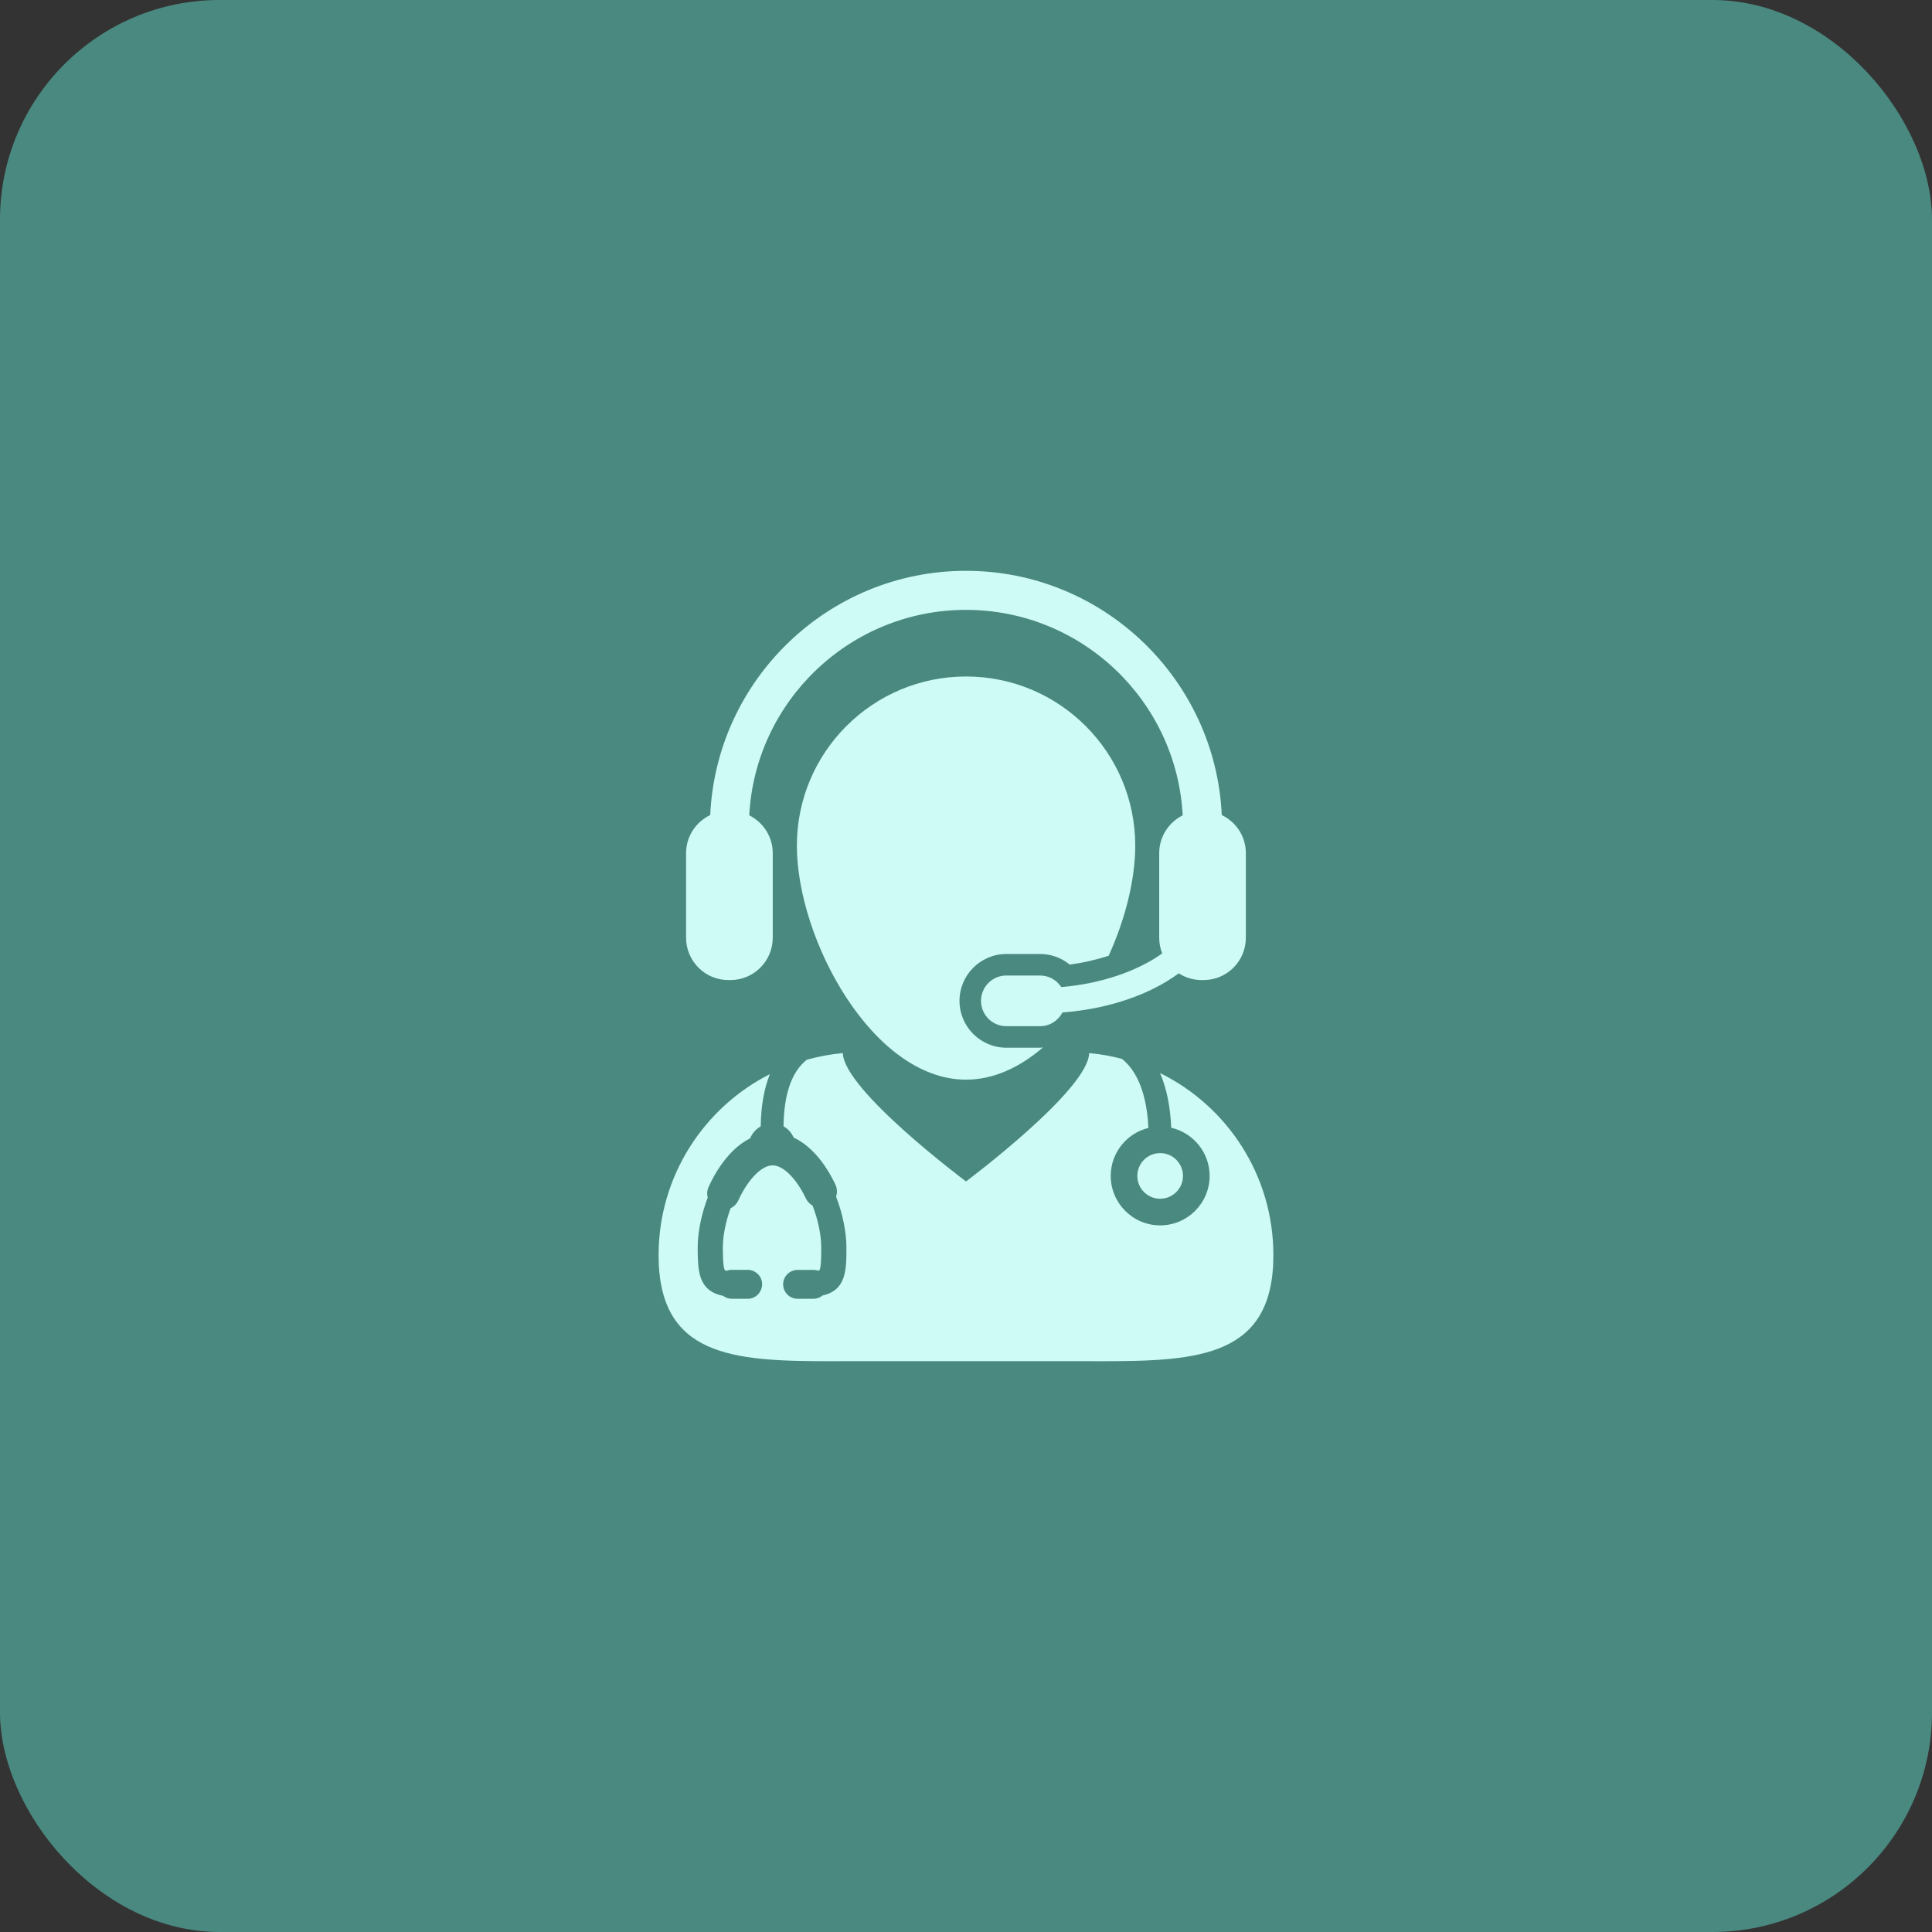
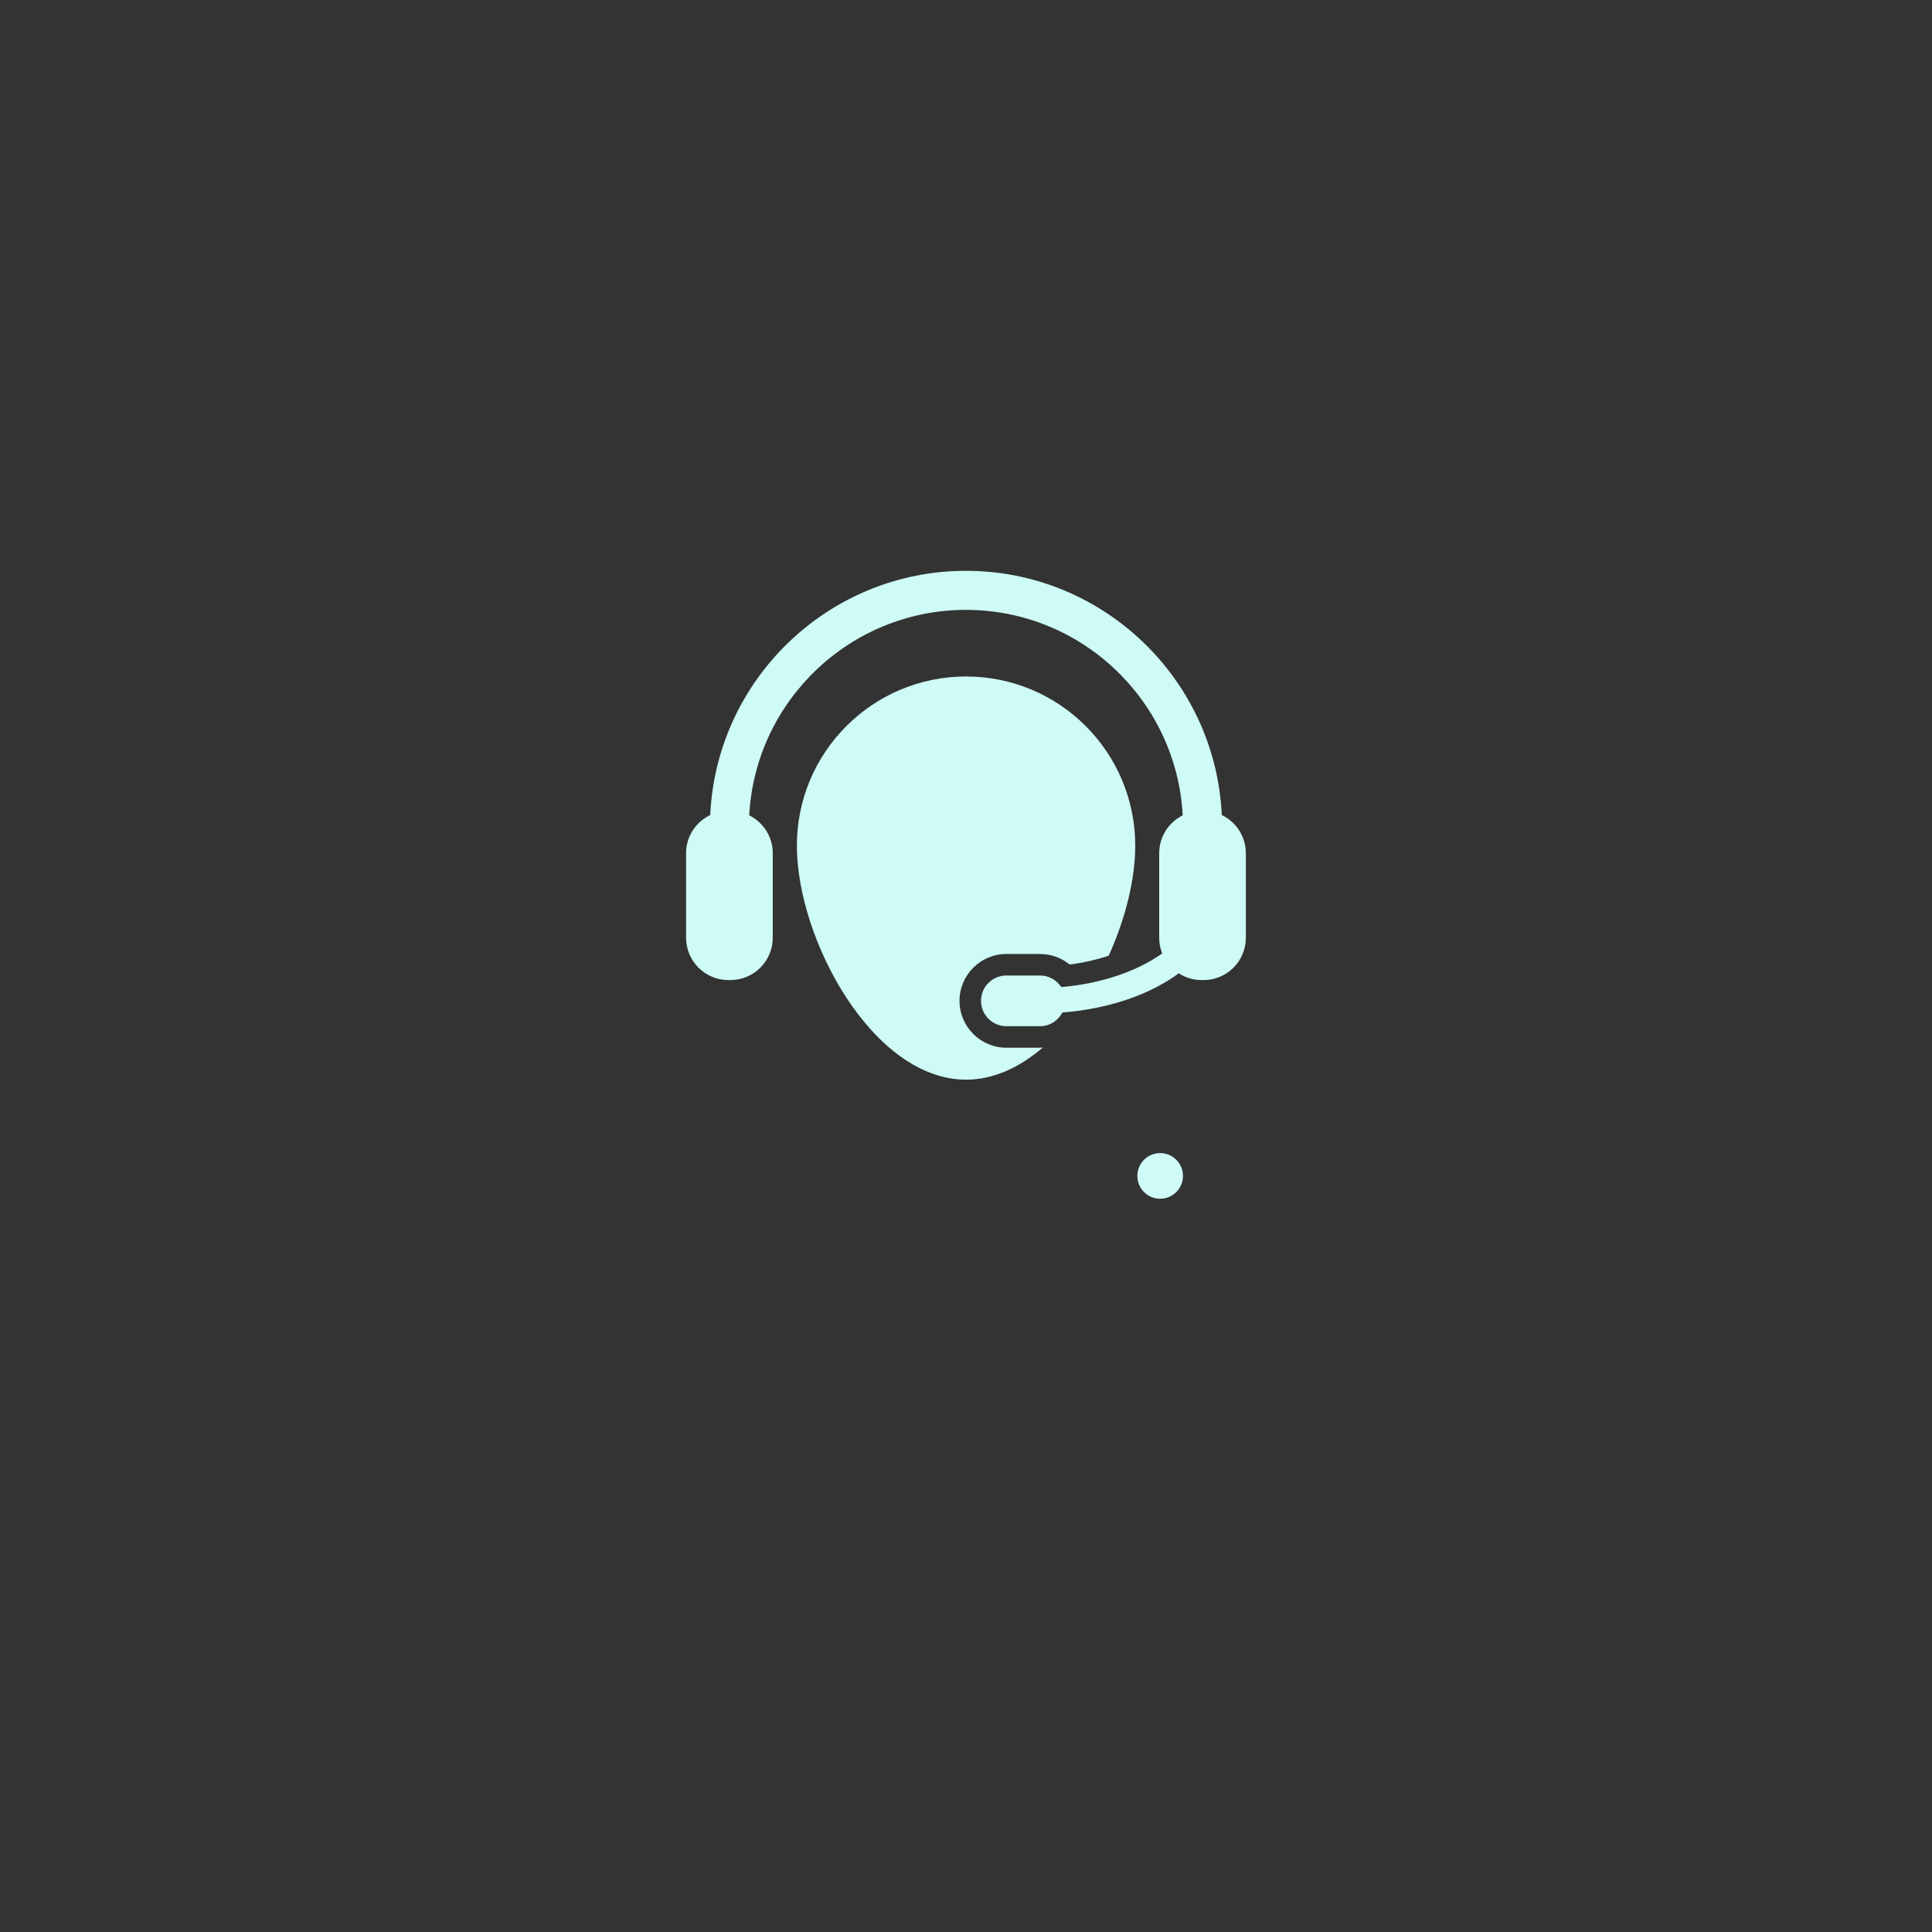
<svg xmlns="http://www.w3.org/2000/svg" width="88" height="88" viewBox="0 0 88 88" fill="none">
  <rect x="0" y="0" width="88" height="88" fill="#333333" stroke="none" />
-   <rect width="88" height="88" rx="10" fill="#4A8980" />
-   <path d="M52.838 48.876C53.135 49.561 53.309 50.399 53.347 51.367C54.347 51.597 55.097 52.492 55.097 53.56C55.097 54.803 54.087 55.814 52.844 55.814C51.602 55.814 50.592 54.804 50.592 53.56C50.592 52.504 51.324 51.618 52.308 51.376C52.265 50.413 52.034 48.95 51.093 48.227C50.613 48.102 50.118 48.013 49.61 47.966C49.574 49.652 44.001 53.813 44.001 53.813C44.001 53.813 38.428 49.653 38.39 47.967C37.827 48.018 37.279 48.122 36.749 48.269C36.062 48.814 35.707 49.828 35.689 51.3C35.891 51.416 36.054 51.598 36.154 51.817C36.894 52.167 37.548 52.902 38.049 53.949C38.133 54.125 38.144 54.324 38.082 54.506C38.382 55.279 38.554 56.123 38.554 56.832C38.554 57.825 38.554 58.765 37.471 59.006C37.353 59.104 37.207 59.158 37.052 59.158H36.329C35.966 59.158 35.671 58.862 35.671 58.499L35.671 58.474C35.685 58.124 35.978 57.842 36.329 57.842H37.052C37.127 57.842 37.199 57.854 37.269 57.879C37.313 57.867 37.327 57.856 37.327 57.856C37.407 57.713 37.407 57.118 37.407 56.832C37.407 56.256 37.263 55.561 37.011 54.914C36.88 54.84 36.773 54.727 36.709 54.591C36.27 53.672 35.673 53.08 35.189 53.08C34.693 53.08 34.067 53.721 33.63 54.674C33.559 54.83 33.434 54.957 33.279 55.032C33.051 55.652 32.925 56.288 32.925 56.832C32.925 57.073 32.925 57.708 33.017 57.858C33.018 57.858 33.039 57.87 33.096 57.884C33.172 57.855 33.252 57.84 33.332 57.84H34.057C34.395 57.84 34.677 58.098 34.712 58.432L34.715 58.474C34.715 58.863 34.42 59.158 34.057 59.158H33.332C33.189 59.158 33.049 59.11 32.935 59.022C32.521 58.945 32.23 58.762 32.044 58.464C31.82 58.104 31.779 57.632 31.779 56.832C31.779 56.13 31.942 55.321 32.236 54.549C32.193 54.384 32.207 54.211 32.279 54.056C32.586 53.384 32.976 52.811 33.407 52.396C33.644 52.167 33.899 51.984 34.166 51.849C34.265 51.616 34.438 51.424 34.65 51.304C34.661 50.379 34.803 49.583 35.066 48.926C32.059 50.451 29.998 53.57 29.998 57.173C29.998 61.776 33.361 62.001 37.765 62.001C38.245 62.001 38.737 61.998 39.241 61.998H48.758C49.26 61.998 49.752 62.001 50.233 62.001C54.636 62.001 58.001 61.776 58.001 57.172C58.002 53.53 55.897 50.383 52.838 48.876Z" fill="#CEFBF5" />
  <path d="M44.002 30.813C39.746 30.813 36.296 34.264 36.296 38.519C36.296 42.776 39.746 49.177 44.002 49.177C45.264 49.177 46.455 48.611 47.506 47.709C47.461 47.711 47.418 47.722 47.372 47.722H45.839C44.662 47.722 43.704 46.764 43.704 45.586C43.704 44.41 44.662 43.453 45.839 43.453H47.372C47.871 43.453 48.345 43.626 48.721 43.934C49.345 43.853 49.942 43.714 50.498 43.534C51.264 41.85 51.709 40.047 51.709 38.52C51.709 34.264 48.259 30.813 44.002 30.813Z" fill="#CEFBF5" />
-   <path d="M52.844 54.601C53.418 54.601 53.883 54.136 53.883 53.562C53.883 52.987 53.418 52.522 52.844 52.522C52.269 52.522 51.804 52.987 51.804 53.562C51.804 54.136 52.269 54.601 52.844 54.601Z" fill="#CEFBF5" />
+   <path d="M52.844 54.601C53.418 54.601 53.883 54.136 53.883 53.562C53.883 52.987 53.418 52.522 52.844 52.522C52.269 52.522 51.804 52.987 51.804 53.562C51.804 54.136 52.269 54.601 52.844 54.601" fill="#CEFBF5" />
  <path d="M48.341 44.96C48.133 44.644 47.778 44.433 47.372 44.433H45.839C45.2 44.433 44.684 44.95 44.684 45.586C44.684 46.224 45.2 46.742 45.839 46.742H47.372C47.819 46.742 48.199 46.486 48.392 46.118C50.528 45.949 52.385 45.297 53.69 44.334C53.988 44.526 54.343 44.64 54.726 44.64H54.821C55.886 44.64 56.747 43.778 56.747 42.712V38.862C56.747 38.095 56.298 37.434 55.65 37.126C55.366 30.944 50.249 26 43.999 26C37.748 26 32.63 30.944 32.35 37.126C31.7 37.434 31.25 38.094 31.25 38.861V42.711C31.25 43.777 32.113 44.64 33.175 44.64H33.272C34.336 44.64 35.198 43.777 35.198 42.711V38.861C35.198 38.106 34.762 37.454 34.127 37.138C34.401 31.93 38.724 27.779 43.999 27.779C49.274 27.779 53.597 31.931 53.87 37.138C53.236 37.454 52.8 38.106 52.8 38.862V42.712C52.8 42.966 52.849 43.205 52.937 43.427C51.814 44.23 50.18 44.803 48.341 44.96Z" fill="#CEFBF5" />
</svg>